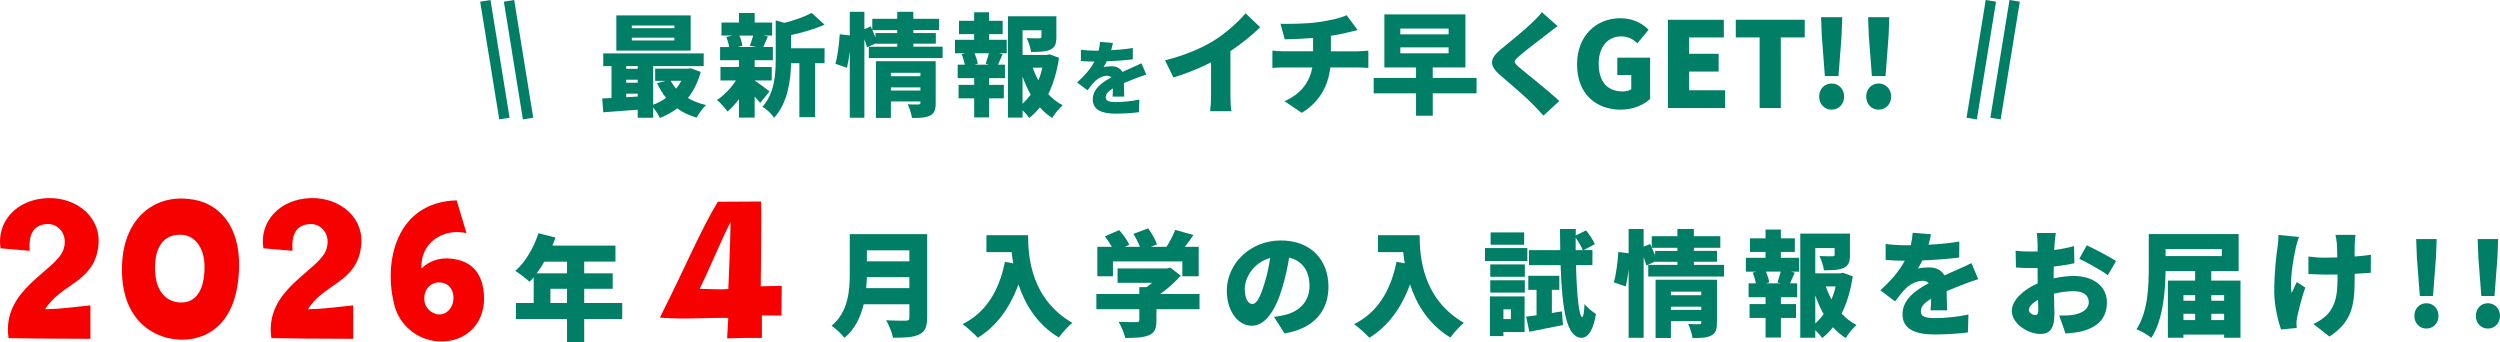
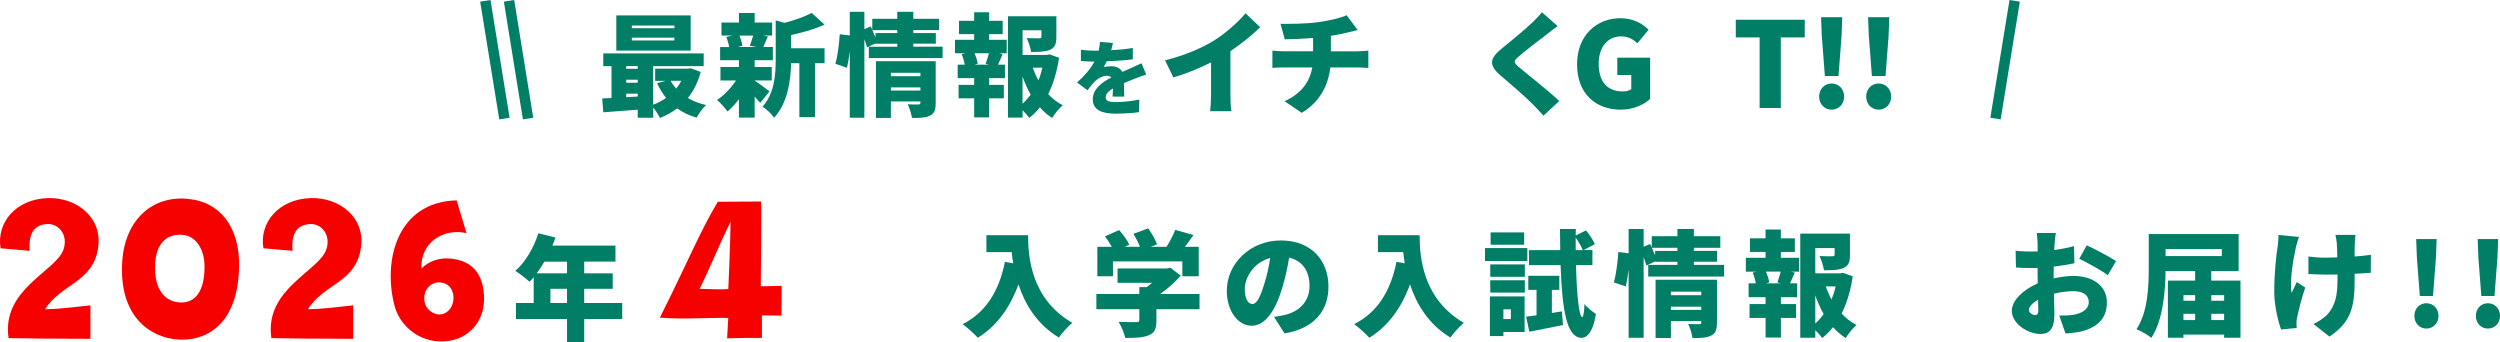
<svg xmlns="http://www.w3.org/2000/svg" id="_レイヤー_1" width="717.6" height="98.31" viewBox="0 0 717.6 98.31">
  <defs>
    <style>.cls-1{fill:#f70000;}.cls-2{fill:#007e66;}.cls-3{fill:none;stroke:#007e66;stroke-miterlimit:10;stroke-width:3px;}</style>
  </defs>
  <path class="cls-1" d="M.17,71.28c-1.24-7.37,4.37-14.16,13.64-14.42,8.35-.2,15.6,5.68,14.36,14.16-1.37,10.12-10.77,10.44-15.21,17.75,4.11-.07,7.11-.52,12.99-1.11v9.59c-17.03-.06-12.86-.06-23.49-.2-2.09-14.16,13.77-19.19,15.79-25.52,1.37-4.11-1.44-7.7-5.22-7.18-3.33.39-4.89,2.81-4.5,7.64l-8.35-.72Z" />
  <path class="cls-1" d="M35.08,75.13c.78-12.4,9.07-19.19,19.12-18.01,8.48.78,14.75,7.57,14.42,19.71-.46,17.56-10.64,21.15-17.62,20.62-7.96-.59-16.9-6.66-15.92-22.32ZM44.55,78.07c.2,4.89,2.61,8.42,6.92,8.74,4.89.33,7.24-3.65,7.24-10.25,0-5.48-2.81-8.88-6.27-9.14-4.89-.46-8.35,2.87-7.9,10.64Z" />
  <path class="cls-1" d="M75.61,71.28c-1.24-7.37,4.37-14.16,13.64-14.42,8.35-.2,15.6,5.68,14.36,14.16-1.37,10.12-10.77,10.44-15.21,17.75,4.11-.07,7.11-.52,12.99-1.11v9.59c-17.03-.06-12.86-.06-23.49-.2-2.09-14.16,13.77-19.19,15.79-25.52,1.37-4.11-1.44-7.7-5.22-7.18-3.33.39-4.89,2.81-4.5,7.64l-8.35-.72Z" />
  <path class="cls-1" d="M131.08,57.51l2.81,9.4c-6.66-1.5-13.31,2.74-12.92,10.18,2.02-2.09,5.16-3.2,8.35-2.87,6.53.65,8.81,4.57,9.46,9.07,1.31,8.94-4.76,15.27-13.12,14.68-6.33-.46-10.96-5.03-12.33-9.92-3.52-12.79.39-30.09,17.75-30.54ZM121.88,86.75c.39,1.96,2.35,3.52,4.31,3.52,1.7,0,3.85-1.5,3.98-4.63.07-1.89-.85-4.37-3.92-4.57-2.02-.2-5.03,1.57-4.37,5.68Z" />
  <path class="cls-1" d="M189.4,91.19c8.35-16.64,11.36-24.41,16.64-33.28l12.4-.07c.2,1.44-.07,21.99-.07,24.34l6-.13-.07,8.55s-2.54-.07-5.61-.07v6.46c-3.79,0-6.92,0-9.98.13,0,0,.2-3.46.33-5.87-7.7-.07-11.81.46-19.64-.07ZM200.83,82.9c3.46.07,6.07.26,8.22.07,0,0,.59-12.6.65-19.32-3.98,8.16-5.68,12.79-8.88,19.25Z" />
-   <path class="cls-2" d="M178.6,91.57h-10.91v6.74h-4.93v-6.74h-14.66v-4.6h5.09v-7.4c-.39.46-.79.92-1.18,1.31-.92-.85-2.96-2.43-4.11-3.12,2.86-2.46,5.33-6.64,6.64-10.81l4.9,1.25c-.26.76-.56,1.54-.89,2.3h18.11v4.6h-8.97v3.35h8.18v4.44h-8.18v4.08h10.91v4.6ZM156.25,75.11c-.69,1.22-1.45,2.33-2.2,3.35h8.71v-3.35h-6.51ZM162.76,86.97v-4.08h-4.77v4.08h4.77Z" />
-   <path class="cls-2" d="M266.12,91.19c0,2.69-.62,4.04-2.3,4.83-1.74.82-4.14.92-7.49.92-.26-1.41-1.22-3.75-1.97-5.03,2.1.16,4.87.13,5.65.13s1.02-.26,1.02-.92v-3.78h-13.11c-.89,3.65-2.53,7.17-5.52,9.63-.72-.99-2.66-2.79-3.71-3.45,4.83-4.01,5.23-10.16,5.23-15.05v-11.27h22.22v23.99ZM261.02,82.71v-3.16h-12.19c-.03.99-.1,2.07-.2,3.16h12.39ZM248.83,71.86v3.16h12.19v-3.16h-12.19Z" />
+   <path class="cls-2" d="M178.6,91.57h-10.91v6.74h-4.93v-6.74h-14.66v-4.6h5.09v-7.4c-.39.46-.79.92-1.18,1.31-.92-.85-2.96-2.43-4.11-3.12,2.86-2.46,5.33-6.64,6.64-10.81l4.9,1.25c-.26.76-.56,1.54-.89,2.3h18.11v4.6h-8.97v3.35h8.18v4.44h-8.18v4.08h10.91v4.6ZM156.25,75.11c-.69,1.22-1.45,2.33-2.2,3.35h8.71v-3.35h-6.51M162.76,86.97v-4.08h-4.77v4.08h4.77Z" />
  <path class="cls-2" d="M295.1,67.49c0,6.48.95,18.34,12.69,25.18-1.08.85-3.02,2.99-3.85,4.21-6.25-3.75-9.73-9.53-11.6-15.25-2.5,6.87-6.38,12.06-11.67,15.32-.89-1.02-3.12-3.02-4.37-3.91,6.64-3.29,10.49-9.53,12.16-17.88l2.37.43c-.2-1.12-.33-2.2-.43-3.22h-7.26v-4.86h11.96Z" />
  <path class="cls-2" d="M344.33,88.75h-12.39v3.29c0,2.33-.53,3.55-2.3,4.24-1.74.66-3.94.72-6.64.72-.3-1.35-1.18-3.39-1.91-4.63,1.84.1,4.44.1,5.09.1s.85-.13.85-.59v-3.12h-12.33v-4.37h12.33v-1.97h2.07c.56-.39,1.12-.82,1.61-1.25h-9.93v-4.11h14.13l1.02-.23,2.99,2.3c-1.61,1.81-3.68,3.71-5.92,5.26h11.31v4.37ZM319.45,79.29h-4.47v-8.45h4.17c-.56-.99-1.31-2.1-2-2.99l4.08-1.81c1.12,1.25,2.4,2.96,2.92,4.21l-1.28.59h4.34c-.46-1.18-1.18-2.6-1.87-3.71l4.24-1.58c1.02,1.38,2.1,3.29,2.53,4.6l-1.81.69h4.54c.99-1.54,1.94-3.39,2.5-4.86l5.23,1.48c-.82,1.18-1.64,2.33-2.47,3.39h3.98v8.45h-4.7v-4.27h-19.92v4.27Z" />
  <path class="cls-2" d="M368.71,95.69l-3.02-4.73c1.38-.16,2.27-.36,3.22-.59,4.17-1.02,6.97-3.94,6.97-8.28s-2.07-7.26-5.85-8.15c-.43,2.66-1.02,5.52-1.94,8.58-1.94,6.57-4.9,10.98-8.78,10.98-4.08,0-7.17-4.4-7.17-10.02,0-7.82,6.74-14.46,15.51-14.46s13.67,5.78,13.67,13.25c0,6.94-4.08,12-12.62,13.44ZM359.44,87.27c1.32,0,2.3-2,3.48-5.82.72-2.23,1.28-4.83,1.68-7.4-4.86,1.31-7.3,5.75-7.3,8.87,0,2.86.99,4.34,2.14,4.34Z" />
  <path class="cls-2" d="M407.49,67.49c0,6.48.95,18.34,12.69,25.18-1.08.85-3.02,2.99-3.85,4.21-6.25-3.75-9.73-9.53-11.6-15.25-2.5,6.87-6.38,12.06-11.67,15.32-.89-1.02-3.12-3.02-4.37-3.91,6.64-3.29,10.49-9.53,12.16-17.88l2.37.43c-.2-1.12-.33-2.2-.43-3.22h-7.26v-4.86h11.96Z" />
  <path class="cls-2" d="M438.41,74.92h-12.16v-3.71h12.16v3.71ZM437.62,95.29h-6.08v1.18h-3.88v-11.4h9.96v10.22ZM427.76,75.9h9.93v3.55h-9.93v-3.55ZM427.76,80.44h9.93v3.55h-9.93v-3.55ZM437.49,70.25h-9.63v-3.55h9.63v3.55ZM431.54,88.79v2.79h2.14v-2.79h-2.14ZM448.34,89.38l.3,3.91c-3.29.69-6.8,1.38-9.66,1.94l-.92-4.34c.89-.1,1.91-.26,2.99-.39v-7.3h-2.37v-4.04h8.91v4.04h-2.14v6.64l2.89-.46ZM452.38,76.1c.2,8.61.89,14.86,1.77,14.92.36,0,.56-1.38.66-3.78.69,1.05,2.6,2.43,3.29,2.89-.95,5.78-2.89,6.87-4.17,6.84-4.17-.1-5.52-7.63-5.98-20.87h-9.07v-4.31h8.97c-.03-1.91-.07-3.94-.07-6.05h4.54l-.03,1.87,2.96-1.48c.95,1.18,2.07,2.79,2.53,3.94l-3.19,1.71h2.5v4.31h-4.7ZM454.32,71.79c-.39-.99-1.22-2.4-2.04-3.58v3.58h2.04Z" />
  <path class="cls-2" d="M494.87,76.03v3.35h-21.76v-3.35h8.38v-.89h-6.41v-.1l-2.5,1.18c-.17-.66-.46-1.51-.79-2.4v23.14h-4.31v-19.59c-.2,1.74-.49,3.48-.82,4.86l-3.42-1.18c.66-2.27,1.12-5.98,1.28-8.71l2.96.36v-6.97h4.31v5.09l1.87-.79.46,1.02v-3.25h7.36v-2.07h4.73v2.07h7.59v3.32h-7.59v.89h6.64v3.12h-6.64v.89h8.64ZM481.49,72.02v-.89h-7.33c.33.72.62,1.48.92,2.17v-1.28h6.41ZM492.83,92.63c0,1.97-.36,3.09-1.71,3.71-1.32.66-3.02.69-5.29.69-.16-1.18-.72-2.92-1.25-4.04,1.15.1,2.73.07,3.16.07s.59-.13.59-.53v-.36h-8.71v4.86h-4.4v-16.73h17.62v12.33ZM479.62,83.72v1.02h8.71v-1.02h-8.71ZM488.33,88.95v-.92h-8.71v.92h8.71Z" />
  <path class="cls-2" d="M511.2,74h5.19v3.98h-2.3l1.08.26c-.53,1.15-.95,2.2-1.35,3.09h2.04v3.98h-4.67v1.97h4.34v3.98h-4.34v5.62h-4.4v-5.62h-4.6v-3.98h4.6v-1.97h-4.87v-3.98h2.1c-.2-.95-.53-2.14-.92-3.09l1.05-.26h-3.02v-3.98h5.65v-1.68h-4.47v-3.91h4.47v-2.53h4.4v2.53h4.01v3.91h-4.01v1.68ZM510.18,81.06c.33-.89.69-2.07.95-3.09h-4.21c.43,1.05.82,2.27.92,3.09l-.95.26h4.24l-.95-.26ZM531.81,79.32c-.59,3.98-1.64,7.62-3.19,10.68,1.25,1.35,2.66,2.47,4.27,3.29-1.02.85-2.4,2.56-3.09,3.75-1.35-.85-2.56-1.91-3.65-3.12-.95,1.18-1.97,2.23-3.12,3.12-.46-.72-1.22-1.54-1.97-2.27v2.17h-4.31v-29.88h14.26v6.15c0,1.94-.39,3.09-1.84,3.71-1.41.62-3.25.66-5.62.66-.16-1.25-.76-2.96-1.28-4.08,1.35.07,3.22.07,3.68.07.49-.03.66-.1.66-.46v-1.91h-5.55v7.26h7.17l.76-.16,2.83,1.02ZM521.06,92.86c.89-.82,1.68-1.71,2.4-2.7-.92-1.64-1.74-3.45-2.4-5.36v8.05ZM524.08,82.21c.43,1.31.99,2.56,1.64,3.75.49-1.18.89-2.43,1.18-3.75h-2.83Z" />
-   <path class="cls-2" d="M553.56,70.25c2.96-.16,6.08-.43,8.84-.92l-.03,4.6c-3.06.39-7.1.69-10.58.82-.43.85-.85,1.68-1.28,2.33.66-.2,2.33-.33,3.25-.33,1.94,0,3.52.79,4.37,2.3,1.31-.62,2.4-1.05,3.55-1.58,1.45-.62,2.79-1.25,4.21-1.94l1.94,4.6c-1.15.33-3.22,1.08-4.47,1.58-1.25.49-2.86,1.12-4.6,1.87.03,1.81.1,4.01.13,5.49h-4.73c.07-.85.13-2.07.16-3.32-2.07,1.22-2.96,2.3-2.96,3.62,0,1.38,1.02,1.94,4.11,1.94,2.93,0,6.67-.39,9.56-1.02l-.16,5.13c-2,.3-6.25.59-9.5.59-5.39,0-9.27-1.41-9.27-5.78s3.91-7.03,7.56-8.94c-.49-.53-1.18-.69-1.81-.69-1.68,0-3.71,1.08-4.83,2.2-.99,1.02-1.94,2.2-3.06,3.71l-4.24-3.19c3.09-2.76,5.42-5.46,7.03-8.48-1.35,0-3.75-.07-5.49-.23v-4.6c1.64.26,4.14.39,5.92.39h1.28c.3-1.22.49-2.46.56-3.58l5.26.43c-.13.72-.36,1.74-.72,2.99Z" />
  <path class="cls-2" d="M589.74,70.08l-.1,1.68c2.04-.26,4.04-.66,5.69-1.12l.1,4.93c-1.81.39-3.91.72-5.92.95-.03.69-.03,1.38-.03,2.1v1.28c2.07-.46,4.14-.69,5.78-.69,5.19,0,9.5,2.66,9.5,7.53,0,3.85-1.78,7-7.4,8.41-1.54.33-3.02.46-4.47.59l-1.81-5.16c1.58,0,3.02-.03,4.11-.23,2.53-.43,4.37-1.64,4.37-3.65s-1.64-3.12-4.37-3.12c-1.81,0-3.78.26-5.62.72.07,2.47.13,4.77.13,5.78,0,4.63-1.64,5.78-4.01,5.78-3.55,0-8.22-2.89-8.22-6.67,0-2.96,3.29-6.05,7.43-7.86-.03-.85-.03-1.71-.03-2.56v-1.87c-.53.03-.99.03-1.41.03-2.37,0-3.68-.03-4.8-.16l-.1-4.8c2,.23,3.55.23,4.73.23.49,0,1.02,0,1.58-.03v-2.07c0-.69-.13-2.6-.23-3.22h5.46c-.13.62-.3,2.33-.36,3.19ZM584.12,90.43c.49,0,.95-.13.95-1.28,0-.62-.03-1.74-.07-3.09-1.64.92-2.63,2-2.63,2.93,0,.79,1.12,1.45,1.74,1.45ZM607.39,74.95l-2.37,4.04c-1.54-1.22-6.18-3.78-8.18-4.7l2.14-3.88c2.63,1.22,6.57,3.32,8.41,4.54Z" />
  <path class="cls-2" d="M643.11,80.54v16.4h-4.7v-.89h-11.67v.89h-4.47v-16.4h7.82v-2.73h-8.48c-.07,5.79-.72,14.03-4.08,19.16-.92-.79-3.06-2-4.27-2.47,3.29-4.93,3.52-12.39,3.52-17.58v-9.73h25.8v10.62h-7.86v2.73h8.38ZM621.61,71.5v2.01h16.14v-2.01h-16.14ZM626.74,84.71v1.61h3.35v-1.61h-3.35ZM626.74,91.88h3.35v-1.81h-3.35v1.81ZM634.73,84.71v1.61h3.68v-1.61h-3.68ZM638.41,91.88v-1.81h-3.68v1.81h3.68Z" />
  <path class="cls-2" d="M659.01,71c-.69,3.02-1.87,9.76-1.22,13.08.43-.79.99-2.17,1.48-3.12l2.43,1.58c-1.08,3.12-1.87,6.41-2.3,8.41-.13.53-.23,1.31-.23,1.68s.03.99.07,1.51l-4.47.43c-.76-1.97-1.97-6.74-1.97-10.78,0-5.42.56-10.48.99-13.15.16-.99.2-2.23.23-3.19l5.88.56c-.33.92-.72,2.27-.89,2.99ZM675.9,69.85c-.03.66-.03,2.14-.03,3.78,1.77-.13,3.42-.3,4.67-.49l-.03,5.16c-1.25.1-2.86.2-4.63.3v1.51c0,7.86-.92,12.29-7.23,16.5l-4.6-3.62c1.41-.62,3.22-1.81,4.21-2.96,1.94-2.37,2.7-4.86,2.7-9.96v-1.28c-1.15.03-2.3.03-3.42.03-1.35,0-3.19-.1-4.93-.16v-5.03c1.71.23,3.06.33,4.8.33,1.12,0,2.3-.03,3.48-.07,0-1.64-.07-3.16-.13-4.04-.07-.82-.26-1.91-.39-2.43h5.75c-.13.82-.16,1.68-.2,2.43Z" />
  <path class="cls-2" d="M693.02,90.66c0-2.04,1.45-3.62,3.45-3.62s3.48,1.58,3.48,3.62-1.45,3.65-3.48,3.65-3.45-1.61-3.45-3.65ZM693.74,73.86l-.2-5.23h5.88l-.2,5.23-.85,11.11h-3.78l-.86-11.11Z" />
  <path class="cls-2" d="M710.67,90.66c0-2.04,1.45-3.62,3.45-3.62s3.48,1.58,3.48,3.62-1.45,3.65-3.48,3.65-3.45-1.61-3.45-3.65ZM711.39,73.86l-.2-5.23h5.88l-.2,5.23-.85,11.11h-3.78l-.86-11.11Z" />
  <path class="cls-2" d="M201.13,20.64c-.8,3.01-2.05,5.47-3.68,7.49,1.5.9,3.26,1.57,5.22,2.02-.93.83-2.14,2.53-2.72,3.62-2.11-.61-3.97-1.5-5.57-2.66-1.47,1.12-3.14,2.02-4.96,2.75-.42-.86-1.18-2.08-1.92-2.98v2.91h-4.45v-2.3c-3.55.26-7.1.51-9.89.74l-.29-3.97c.8-.03,1.7-.06,2.66-.13v-9.15h-2.37v-3.65h28.83v3.65h-14.5v11.07c1.34-.48,2.59-1.15,3.71-1.95-1.02-1.25-1.86-2.66-2.59-4.22l2.43-.67h-2.98v-3.49h9.41l.77-.13,2.88,1.06ZM198.25,14.53h-21.34V4.42h21.34v10.11ZM179.75,18.97v.77h3.3v-.77h-3.3ZM179.75,23.74h3.3v-.86h-3.3v.86ZM183.05,27.71v-.83h-3.3v1.02l3.3-.19ZM193.58,7.33h-12.22v.77h12.22v-.77ZM193.58,10.82h-12.22v.8h12.22v-.8ZM192.52,23.2c.42.8.96,1.54,1.57,2.24.58-.7,1.06-1.44,1.47-2.24h-3.04Z" />
  <path class="cls-2" d="M218.22,29.53c-.42-.51-.99-1.15-1.6-1.82v6.05h-4.51v-5.31c-1.02,1.38-2.18,2.62-3.29,3.55-.7-.99-2.05-2.53-3.01-3.3,1.98-1.28,4.03-3.42,5.44-5.6h-4.45v-3.87h5.31v-1.95h-5.41v-3.78h2.59c-.13-.9-.45-2.02-.8-2.88l1.7-.42h-3.1v-3.74h5.02v-2.72h4.51v2.72h5.02v3.74h-2.59l1.38.26c-.54,1.18-.96,2.24-1.34,3.04h2.75v3.78h-5.22v1.95h4.9v3.87h-4.9v.03c1.15.74,3.58,2.59,4.26,3.1l-2.66,3.3ZM212.23,10.21c.42.96.77,2.11.86,2.91l-1.41.38h5.47l-1.92-.38c.32-.83.7-1.95.96-2.91h-3.97ZM227.08,13.85h9.6v4.29h-2.72v15.49h-4.51v-15.49h-2.37c-.1,4.74-.93,11.42-4.9,15.68-.58-1.02-2.27-2.62-3.33-3.17,3.49-3.87,3.81-9.31,3.81-13.63V5.86l2.53.7c2.94-.77,5.86-1.79,7.78-2.85l3.71,3.36c-2.85,1.31-6.37,2.27-9.6,2.98v3.81Z" />
  <path class="cls-2" d="M270.57,13.41v3.26h-21.18v-3.26h8.16v-.86h-6.24v-.1l-2.43,1.15c-.16-.64-.45-1.47-.77-2.34v22.53h-4.19V14.72c-.19,1.7-.48,3.39-.8,4.74l-3.33-1.15c.64-2.21,1.09-5.82,1.25-8.48l2.88.35V3.39h4.19v4.96l1.82-.77.45.99v-3.17h7.17v-2.02h4.61v2.02h7.39v3.23h-7.39v.86h6.46v3.04h-6.46v.86h8.42ZM257.54,9.5v-.86h-7.14c.32.7.61,1.44.9,2.11v-1.25h6.24ZM268.58,29.57c0,1.92-.35,3.01-1.66,3.62-1.28.64-2.94.67-5.15.67-.16-1.15-.7-2.85-1.22-3.94,1.12.1,2.66.06,3.07.06s.58-.13.58-.51v-.35h-8.48v4.74h-4.29v-16.29h17.15v12ZM255.72,20.89v.99h8.48v-.99h-8.48ZM264.2,25.98v-.9h-8.48v.9h8.48Z" />
  <path class="cls-2" d="M283.91,11.42h5.06v3.87h-2.24l1.06.26c-.51,1.12-.93,2.14-1.31,3.01h1.98v3.87h-4.54v1.92h4.22v3.87h-4.22v5.47h-4.29v-5.47h-4.48v-3.87h4.48v-1.92h-4.74v-3.87h2.05c-.19-.93-.51-2.08-.9-3.01l1.02-.26h-2.94v-3.87h5.5v-1.63h-4.35v-3.81h4.35v-2.46h4.29v2.46h3.9v3.81h-3.9v1.63ZM282.92,18.3c.32-.86.67-2.02.93-3.01h-4.1c.42,1.02.8,2.21.9,3.01l-.93.26h4.13l-.93-.26ZM303.98,16.61c-.58,3.87-1.6,7.42-3.1,10.4,1.22,1.31,2.59,2.4,4.16,3.2-.99.83-2.34,2.5-3.01,3.65-1.31-.83-2.5-1.86-3.55-3.04-.93,1.15-1.92,2.18-3.04,3.04-.45-.7-1.18-1.5-1.92-2.21v2.11h-4.19V4.67h13.89v5.98c0,1.89-.38,3.01-1.79,3.62-1.38.61-3.17.64-5.47.64-.16-1.22-.74-2.88-1.25-3.97,1.31.06,3.14.06,3.58.06.48-.03.64-.1.64-.45v-1.86h-5.41v7.07h6.98l.74-.16,2.75.99ZM293.51,29.79c.86-.8,1.63-1.66,2.34-2.62-.9-1.6-1.7-3.36-2.34-5.22v7.84ZM296.46,19.42c.42,1.28.96,2.5,1.6,3.65.48-1.15.86-2.37,1.15-3.65h-2.75Z" />
  <path class="cls-2" d="M348.38,11.69c3.23-1.98,7.14-5.44,9.15-7.87l4.19,4c-2.4,2.34-5.5,4.83-8.54,6.85v12.61c0,1.54.06,3.74.32,4.64h-6.14c.13-.86.26-3.1.26-4.64v-9.38c-3.23,1.63-7.1,3.26-10.81,4.32l-2.4-4.9c5.82-1.47,10.4-3.46,13.98-5.63Z" />
  <path class="cls-2" d="M378.56,6.34c3.39-.51,6.34-1.18,7.97-1.98l3.17,4.26c-1.31.32-2.27.58-2.85.7-1.5.38-3.14.7-4.83.96v4.45h7.65c.67,0,2.37-.13,3.1-.19v4.96c-.96-.06-2.08-.13-3.01-.13h-7.9c-.61,5.09-2.91,9.79-8.19,13.02l-4.96-3.33c4.74-2.14,7.2-5.44,7.97-9.7h-8.38c-.96,0-2.21.06-3.07.13v-4.96c.96.1,2.02.19,3.04.19h8.64v-3.81c-2.98.22-6.11.35-8.13.38l-1.22-4.45c2.46.03,7.46.03,11.01-.51Z" />
-   <path class="cls-2" d="M423.84,26.79h-12.58v6.43h-4.8v-6.43h-12.16v-4.42h12.16v-3.01h-9.09V4.13h23.26v15.23h-9.38v3.01h12.58v4.42ZM401.95,9.86h13.86v-1.66h-13.86v1.66ZM401.95,15.3h13.86v-1.7h-13.86v1.7Z" />
  <path class="cls-2" d="M443.96,9.89c-2.02,1.5-6.02,4.58-8.03,6.34-1.57,1.34-1.5,1.63.03,3.01,2.11,1.82,8.42,6.72,11.61,9.76l-4.54,4.19c-1.02-1.15-2.08-2.27-3.14-3.33-1.76-1.86-6.37-5.79-9.28-8.29-3.26-2.82-3.07-4.74.32-7.52,2.56-2.08,6.69-5.47,8.83-7.52,1.09-1.06,2.24-2.18,2.82-3.04l4.51,4c-1.18.86-2.27,1.7-3.14,2.4Z" />
  <path class="cls-2" d="M452.68,18.49c0-8.43,5.68-13.26,12.44-13.26,3.71,0,6.36,1.56,8.09,3.3l-3.2,3.88c-1.26-1.12-2.58-1.97-4.69-1.97-3.74,0-6.43,2.92-6.43,7.85s2.24,7.96,6.97,7.96c.88,0,1.84-.24,2.38-.65v-4.08h-4.01v-4.96h9.42v11.83c-1.77,1.7-4.9,3.09-8.43,3.09-7,0-12.54-4.42-12.54-12.99Z" />
-   <path class="cls-2" d="M478.76,5.68h16.05v5.07h-9.96v4.69h8.47v5.1h-8.47v5.37h10.33v5.1h-16.42V5.68Z" />
  <path class="cls-2" d="M505.07,10.74h-6.83v-5.07h19.79v5.07h-6.87v20.26h-6.08V10.74Z" />
  <path class="cls-2" d="M522.17,27.71c0-2.11,1.5-3.74,3.57-3.74s3.6,1.63,3.6,3.74-1.5,3.77-3.6,3.77-3.57-1.67-3.57-3.77ZM522.92,10.34l-.2-5.41h6.08l-.2,5.41-.88,11.49h-3.91l-.88-11.49Z" />
  <path class="cls-2" d="M535.67,27.71c0-2.11,1.5-3.74,3.57-3.74s3.6,1.63,3.6,3.74-1.5,3.77-3.6,3.77-3.57-1.67-3.57-3.77ZM536.42,10.34l-.2-5.41h6.08l-.2,5.41-.88,11.49h-3.91l-.88-11.49Z" />
  <path class="cls-2" d="M318.93,14.42c2.09-.12,4.29-.3,6.24-.65l-.02,3.25c-2.16.28-5.01.49-7.47.58-.3.6-.6,1.18-.9,1.65.46-.14,1.65-.23,2.3-.23,1.37,0,2.48.56,3.09,1.62.93-.44,1.69-.74,2.51-1.11,1.02-.44,1.97-.88,2.97-1.37l1.37,3.25c-.81.23-2.27.77-3.16,1.11s-2.02.79-3.25,1.32c.02,1.28.07,2.83.09,3.88h-3.34c.05-.6.09-1.46.12-2.34-1.46.86-2.09,1.62-2.09,2.55,0,.97.72,1.37,2.9,1.37,2.07,0,4.71-.28,6.75-.72l-.12,3.62c-1.42.21-4.41.42-6.71.42-3.81,0-6.54-1-6.54-4.08s2.76-4.97,5.34-6.31c-.35-.37-.83-.49-1.28-.49-1.18,0-2.62.77-3.41,1.56-.7.72-1.37,1.55-2.16,2.62l-2.99-2.25c2.18-1.95,3.83-3.85,4.97-5.99-.95,0-2.65-.05-3.88-.16v-3.25c1.16.19,2.92.28,4.18.28h.91c.21-.86.35-1.74.39-2.53l3.71.3c-.09.51-.25,1.23-.51,2.11Z" />
  <line class="cls-3" x1="146.11" y1=".24" x2="151.58" y2="34.03" />
  <line class="cls-3" x1="139.31" y1=".24" x2="144.79" y2="34.03" />
-   <line class="cls-3" x1="571.46" y1=".24" x2="565.96" y2="34.03" />
  <line class="cls-3" x1="578.29" y1=".24" x2="572.79" y2="34.03" />
</svg>